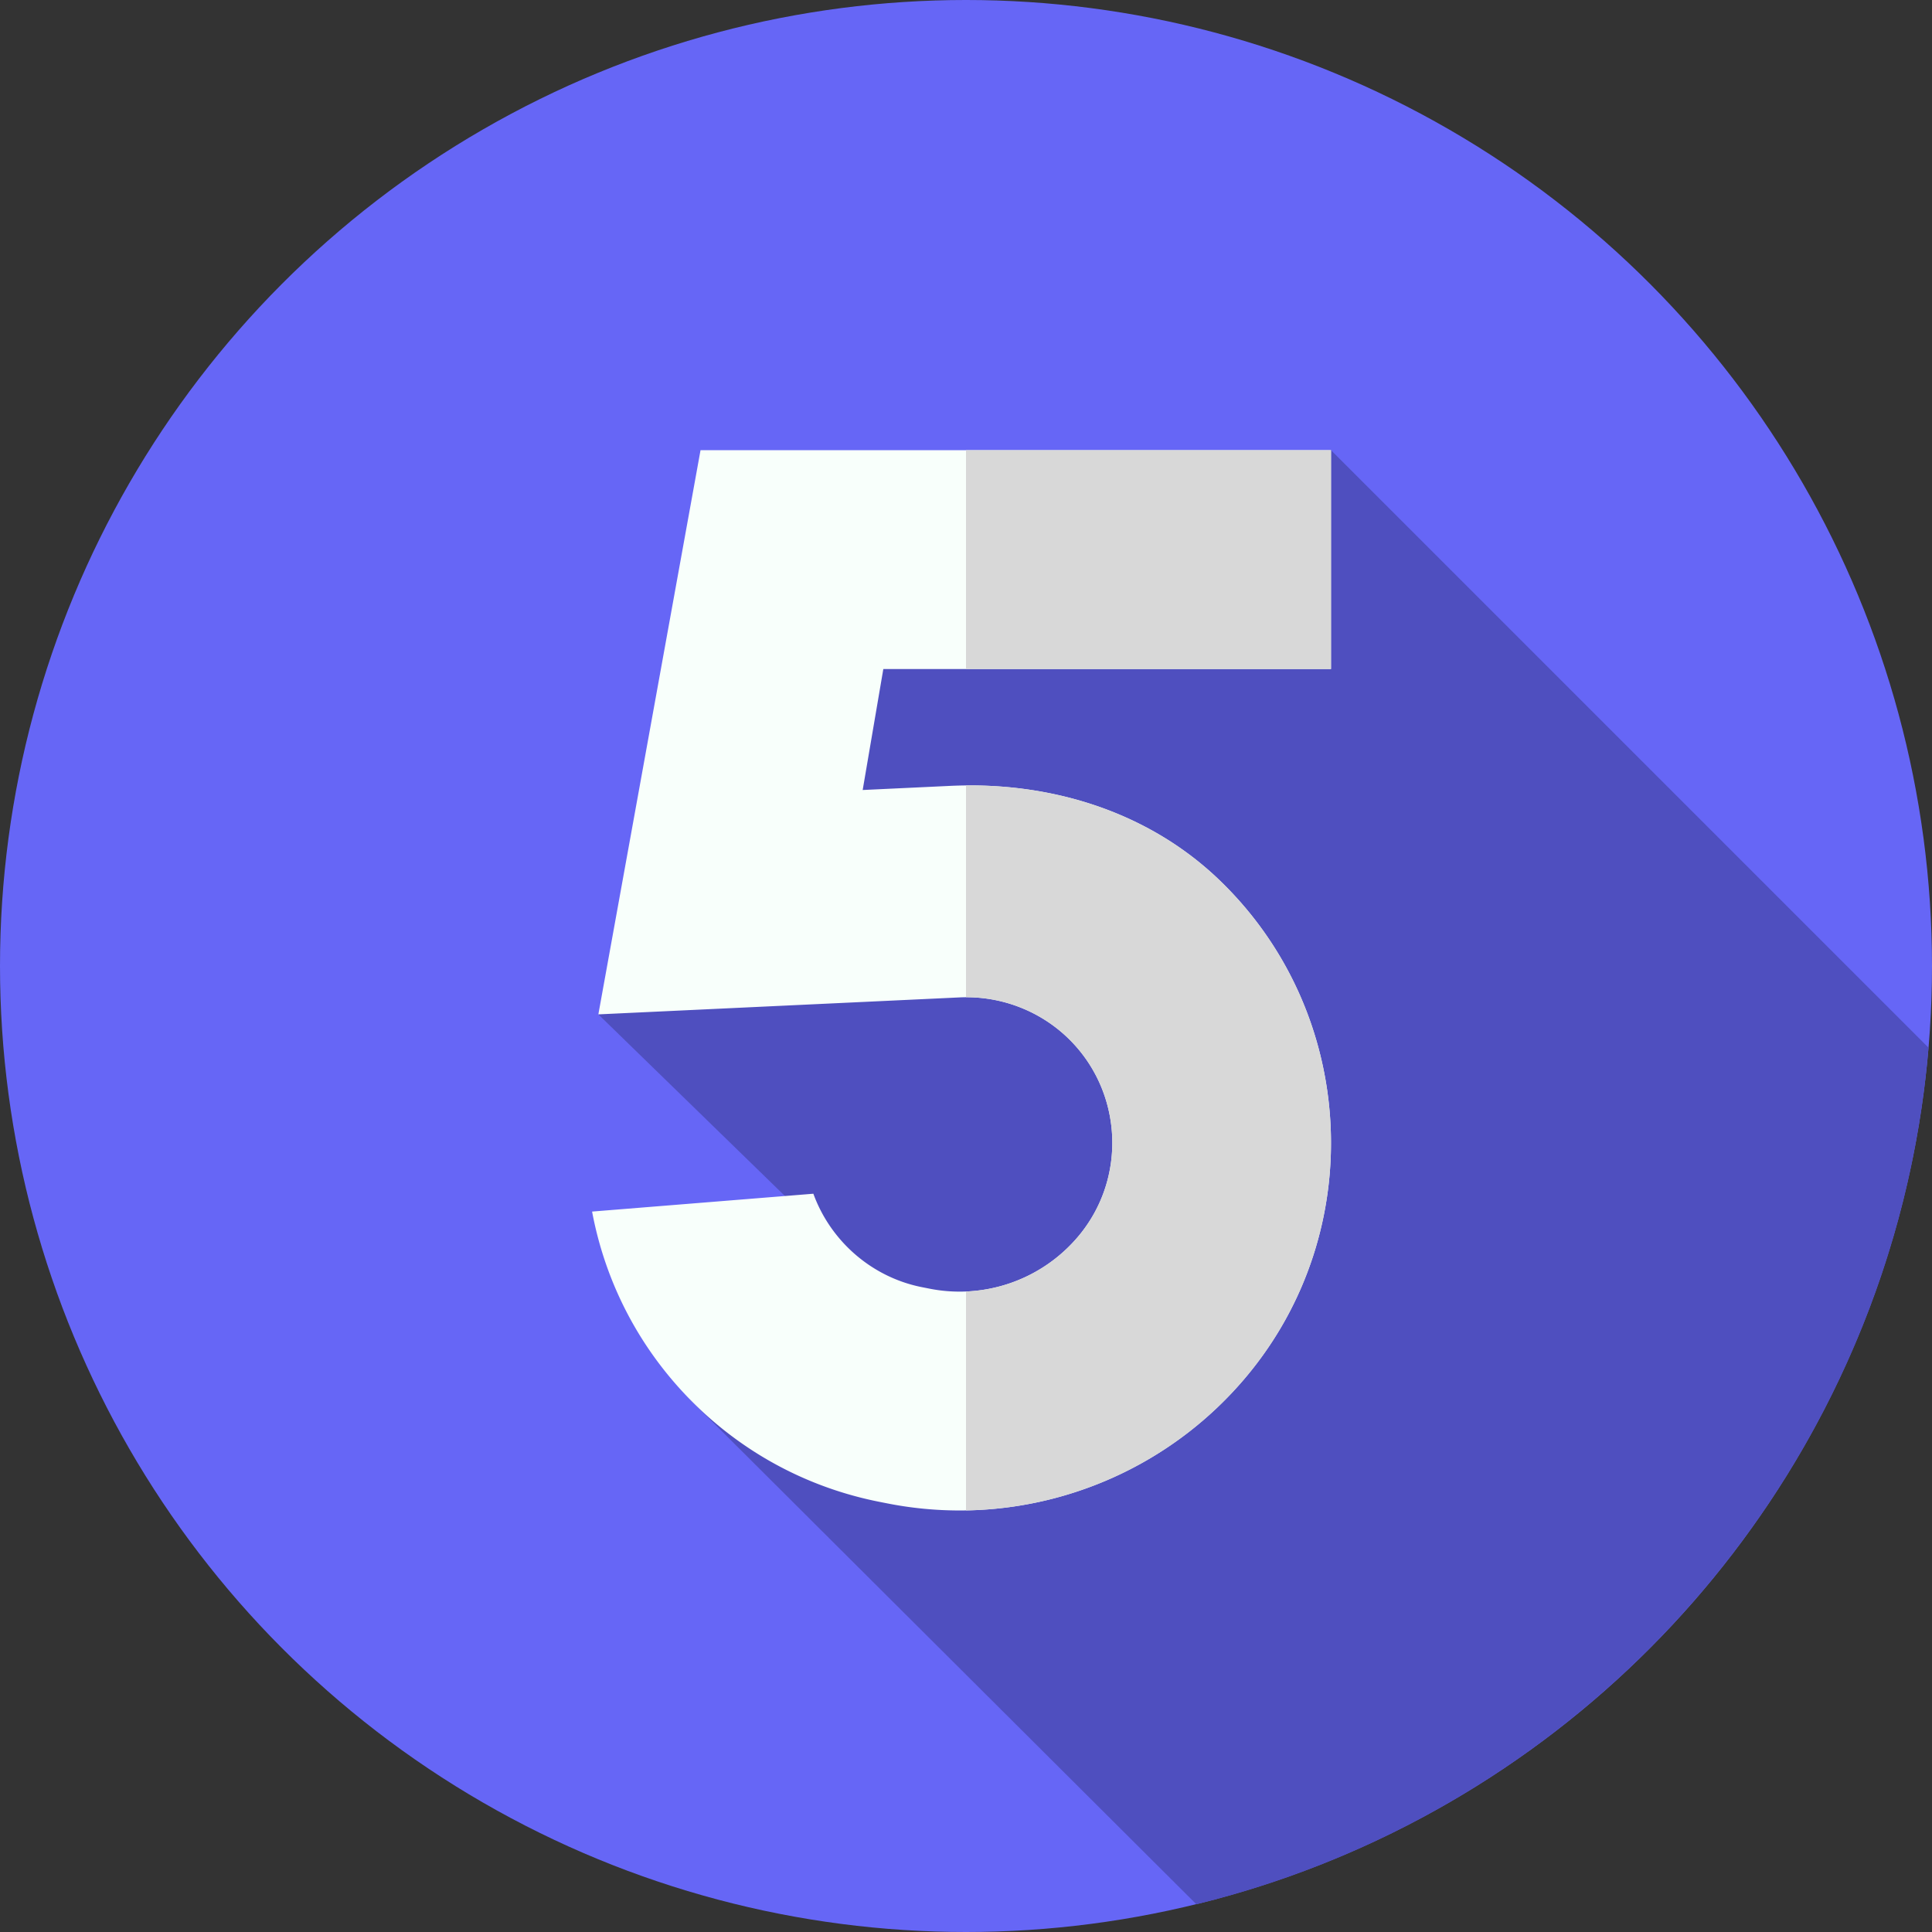
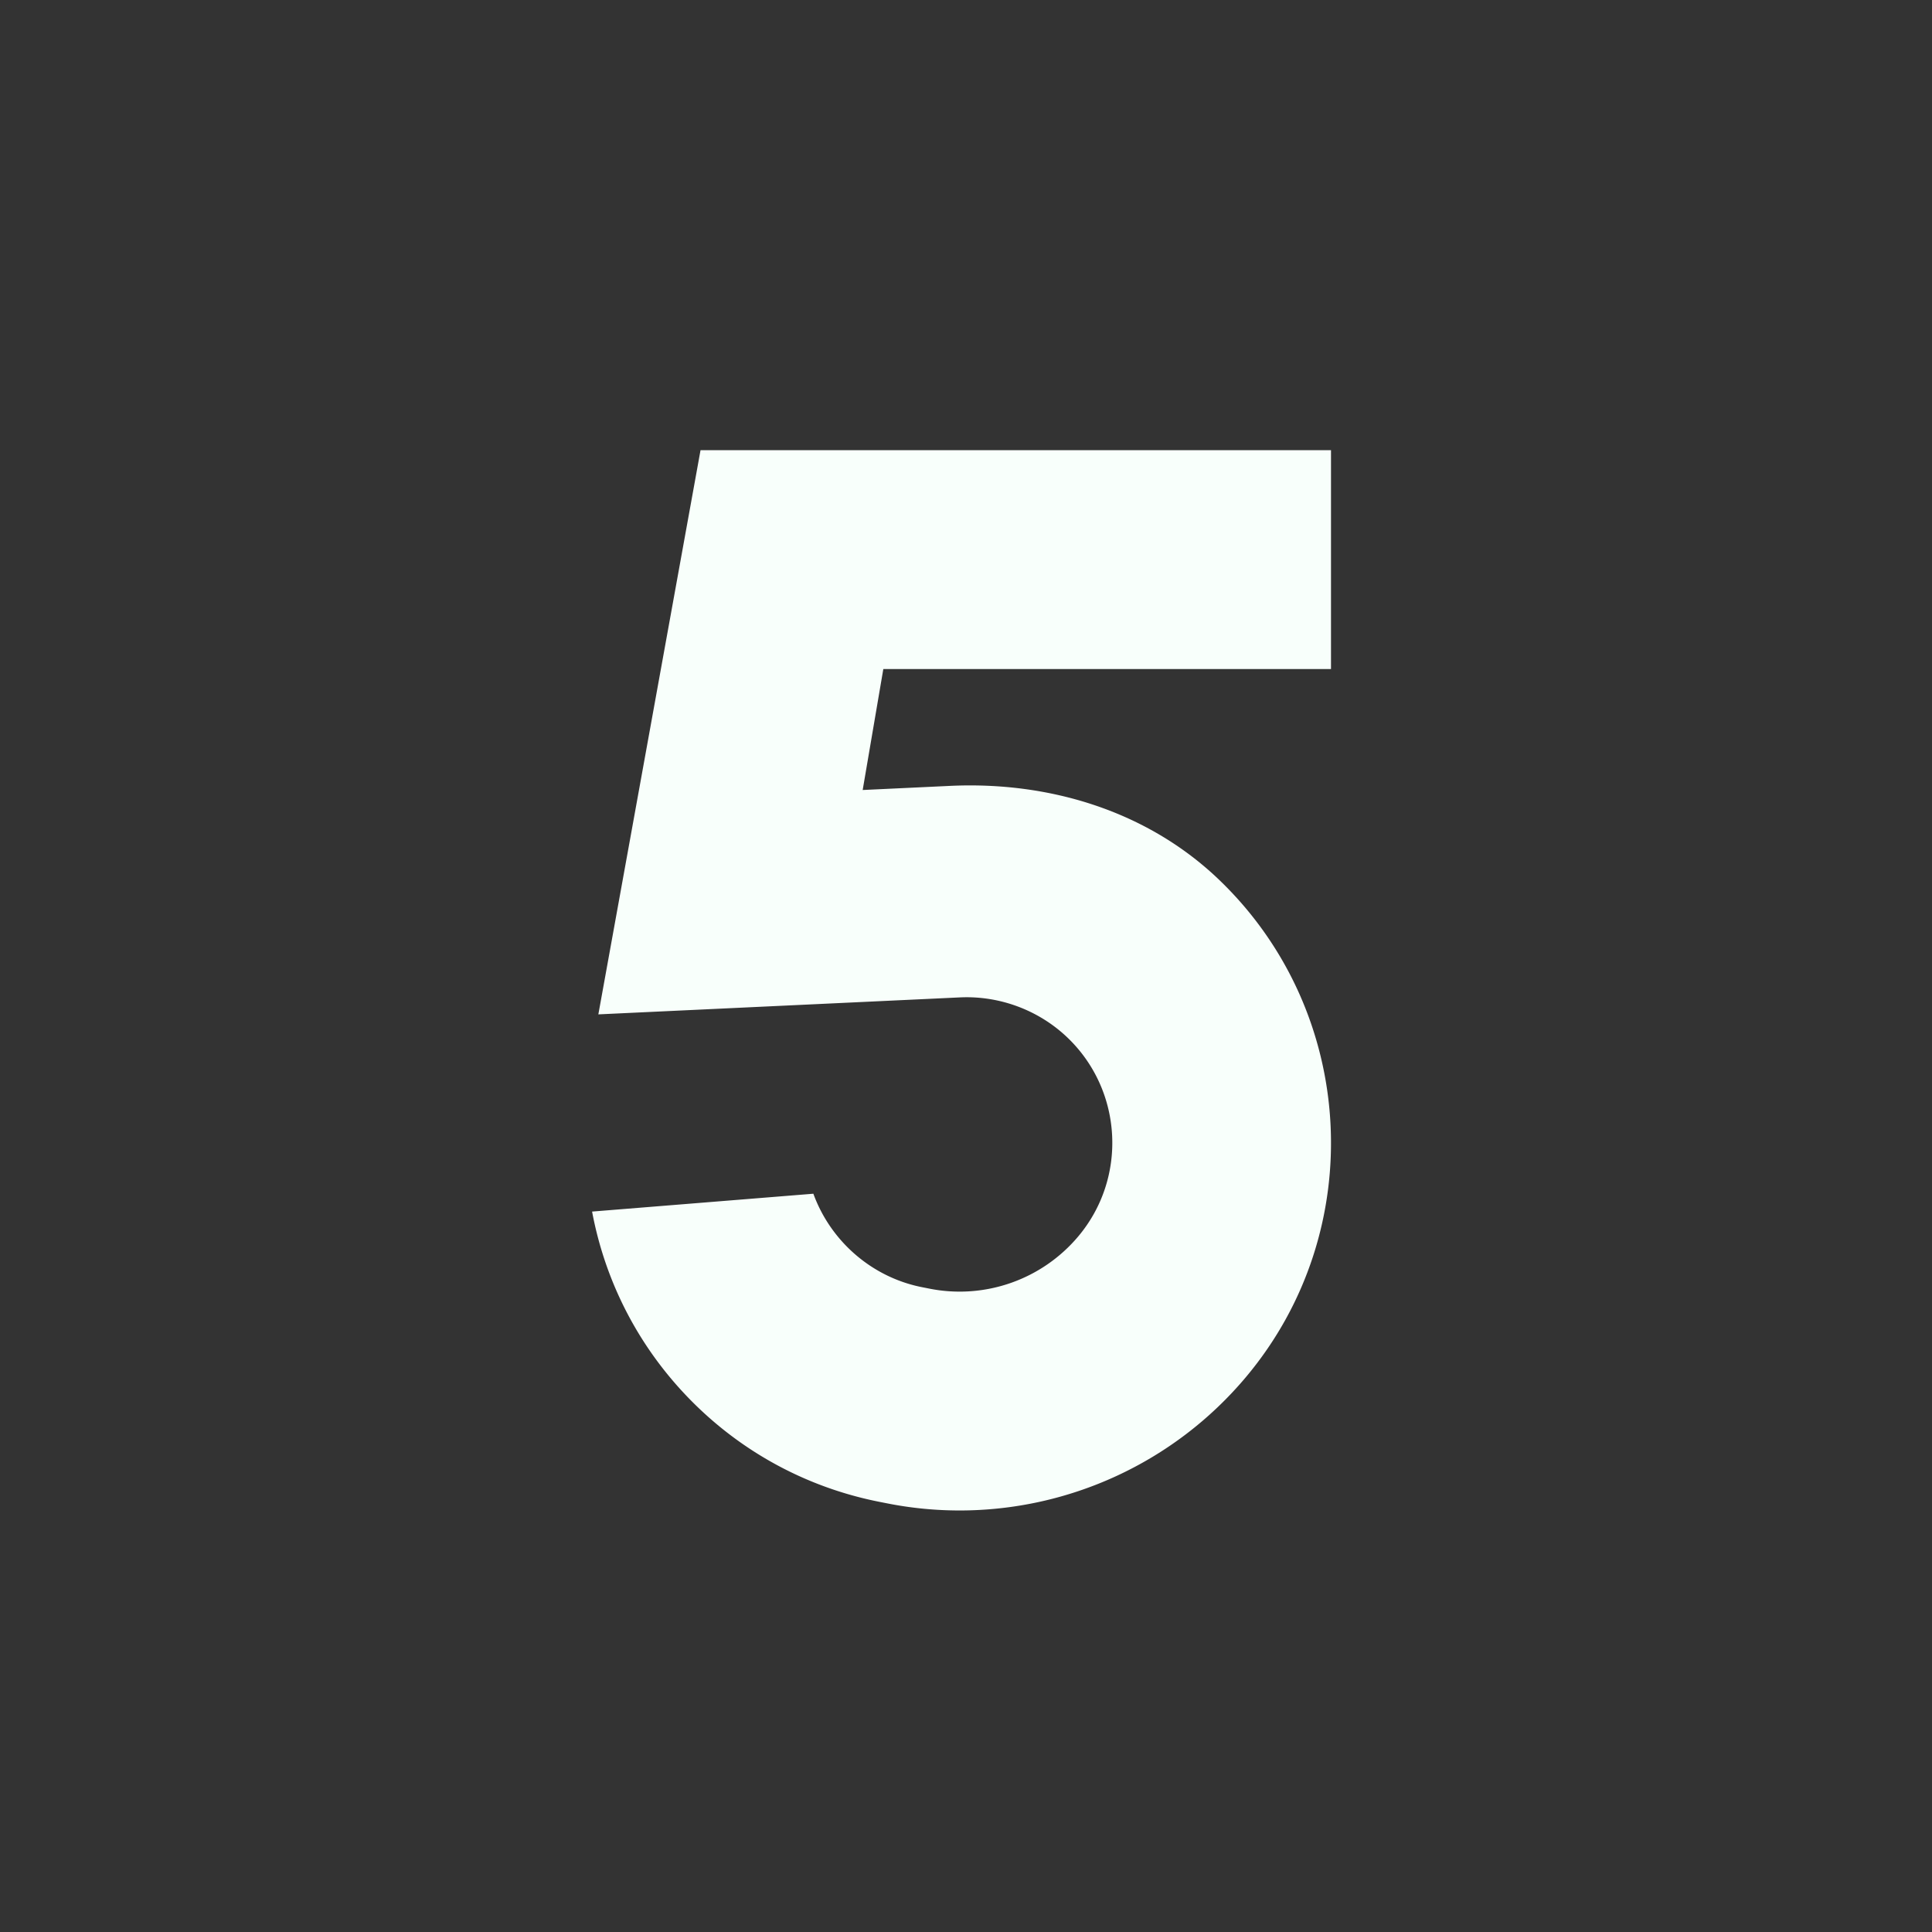
<svg xmlns="http://www.w3.org/2000/svg" version="1.1" width="512" height="512" x="0" y="0" viewBox="0 0 512 512" style="enable-background:new 0 0 512 512" xml:space="preserve" class="">
  <rect x="0" y="0" width="512" height="512" fill="#333333" stroke="none" />
  <g>
-     <circle cx="256" cy="256" r="256" fill="#6666f6" opacity="1" data-original="#07e5ca" class="" />
-     <path fill="#4f4fbf" d="M317.051 504.655c105.121-25.723 184.76-116.35 194.029-227.003L352.728 119.3l-153.122 16.367L158.57 268.82l62.938 61.271-38.738 40.699z" opacity="1" data-original="#00b59b" class="" />
    <path fill="#f8fffb" d="m234.09 177.3-5.47 32.06 23.09-1.09c26.3-1.25 52.29 6.62 71.31 24.83 36.68 35.12 39.8 93.07 7.1 131.92-19.02 22.6-46.89 35.27-75.8 35.27-6.36 0-12.77-.61-19.15-1.87l-2.03-.4c-19.24-3.79-36.66-13.21-50.37-27.23-13.41-13.72-22.33-30.88-25.86-49.71l58.64-4.73c4.55 12.53 15.47 22.14 28.81 24.77l2.03.4a41.065 41.065 0 0 0 39.35-13.85c13.06-15.51 11.82-38.65-2.83-52.68-7.6-7.28-17.98-11.15-28.48-10.67l-95.86 4.5 27.08-149.52h167.078v58H234.09z" opacity="1" data-original="#f8fffb" />
    <g fill="#d8d8d8">
-       <path d="M323.02 233.1c36.68 35.12 39.8 93.07 7.1 131.92-18.65 22.16-45.81 34.78-74.12 35.25v-58.01a41.074 41.074 0 0 0 29.74-14.59c13.06-15.51 11.82-38.65-2.83-52.68-7.22-6.92-16.95-10.76-26.91-10.71v-56.13c24.82-.24 49.03 7.73 67.02 24.95zM256 119.3h96.73v58H256z" fill="#d8d8d8" opacity="1" data-original="#d8d8d8" />
-     </g>
+       </g>
  </g>
</svg>